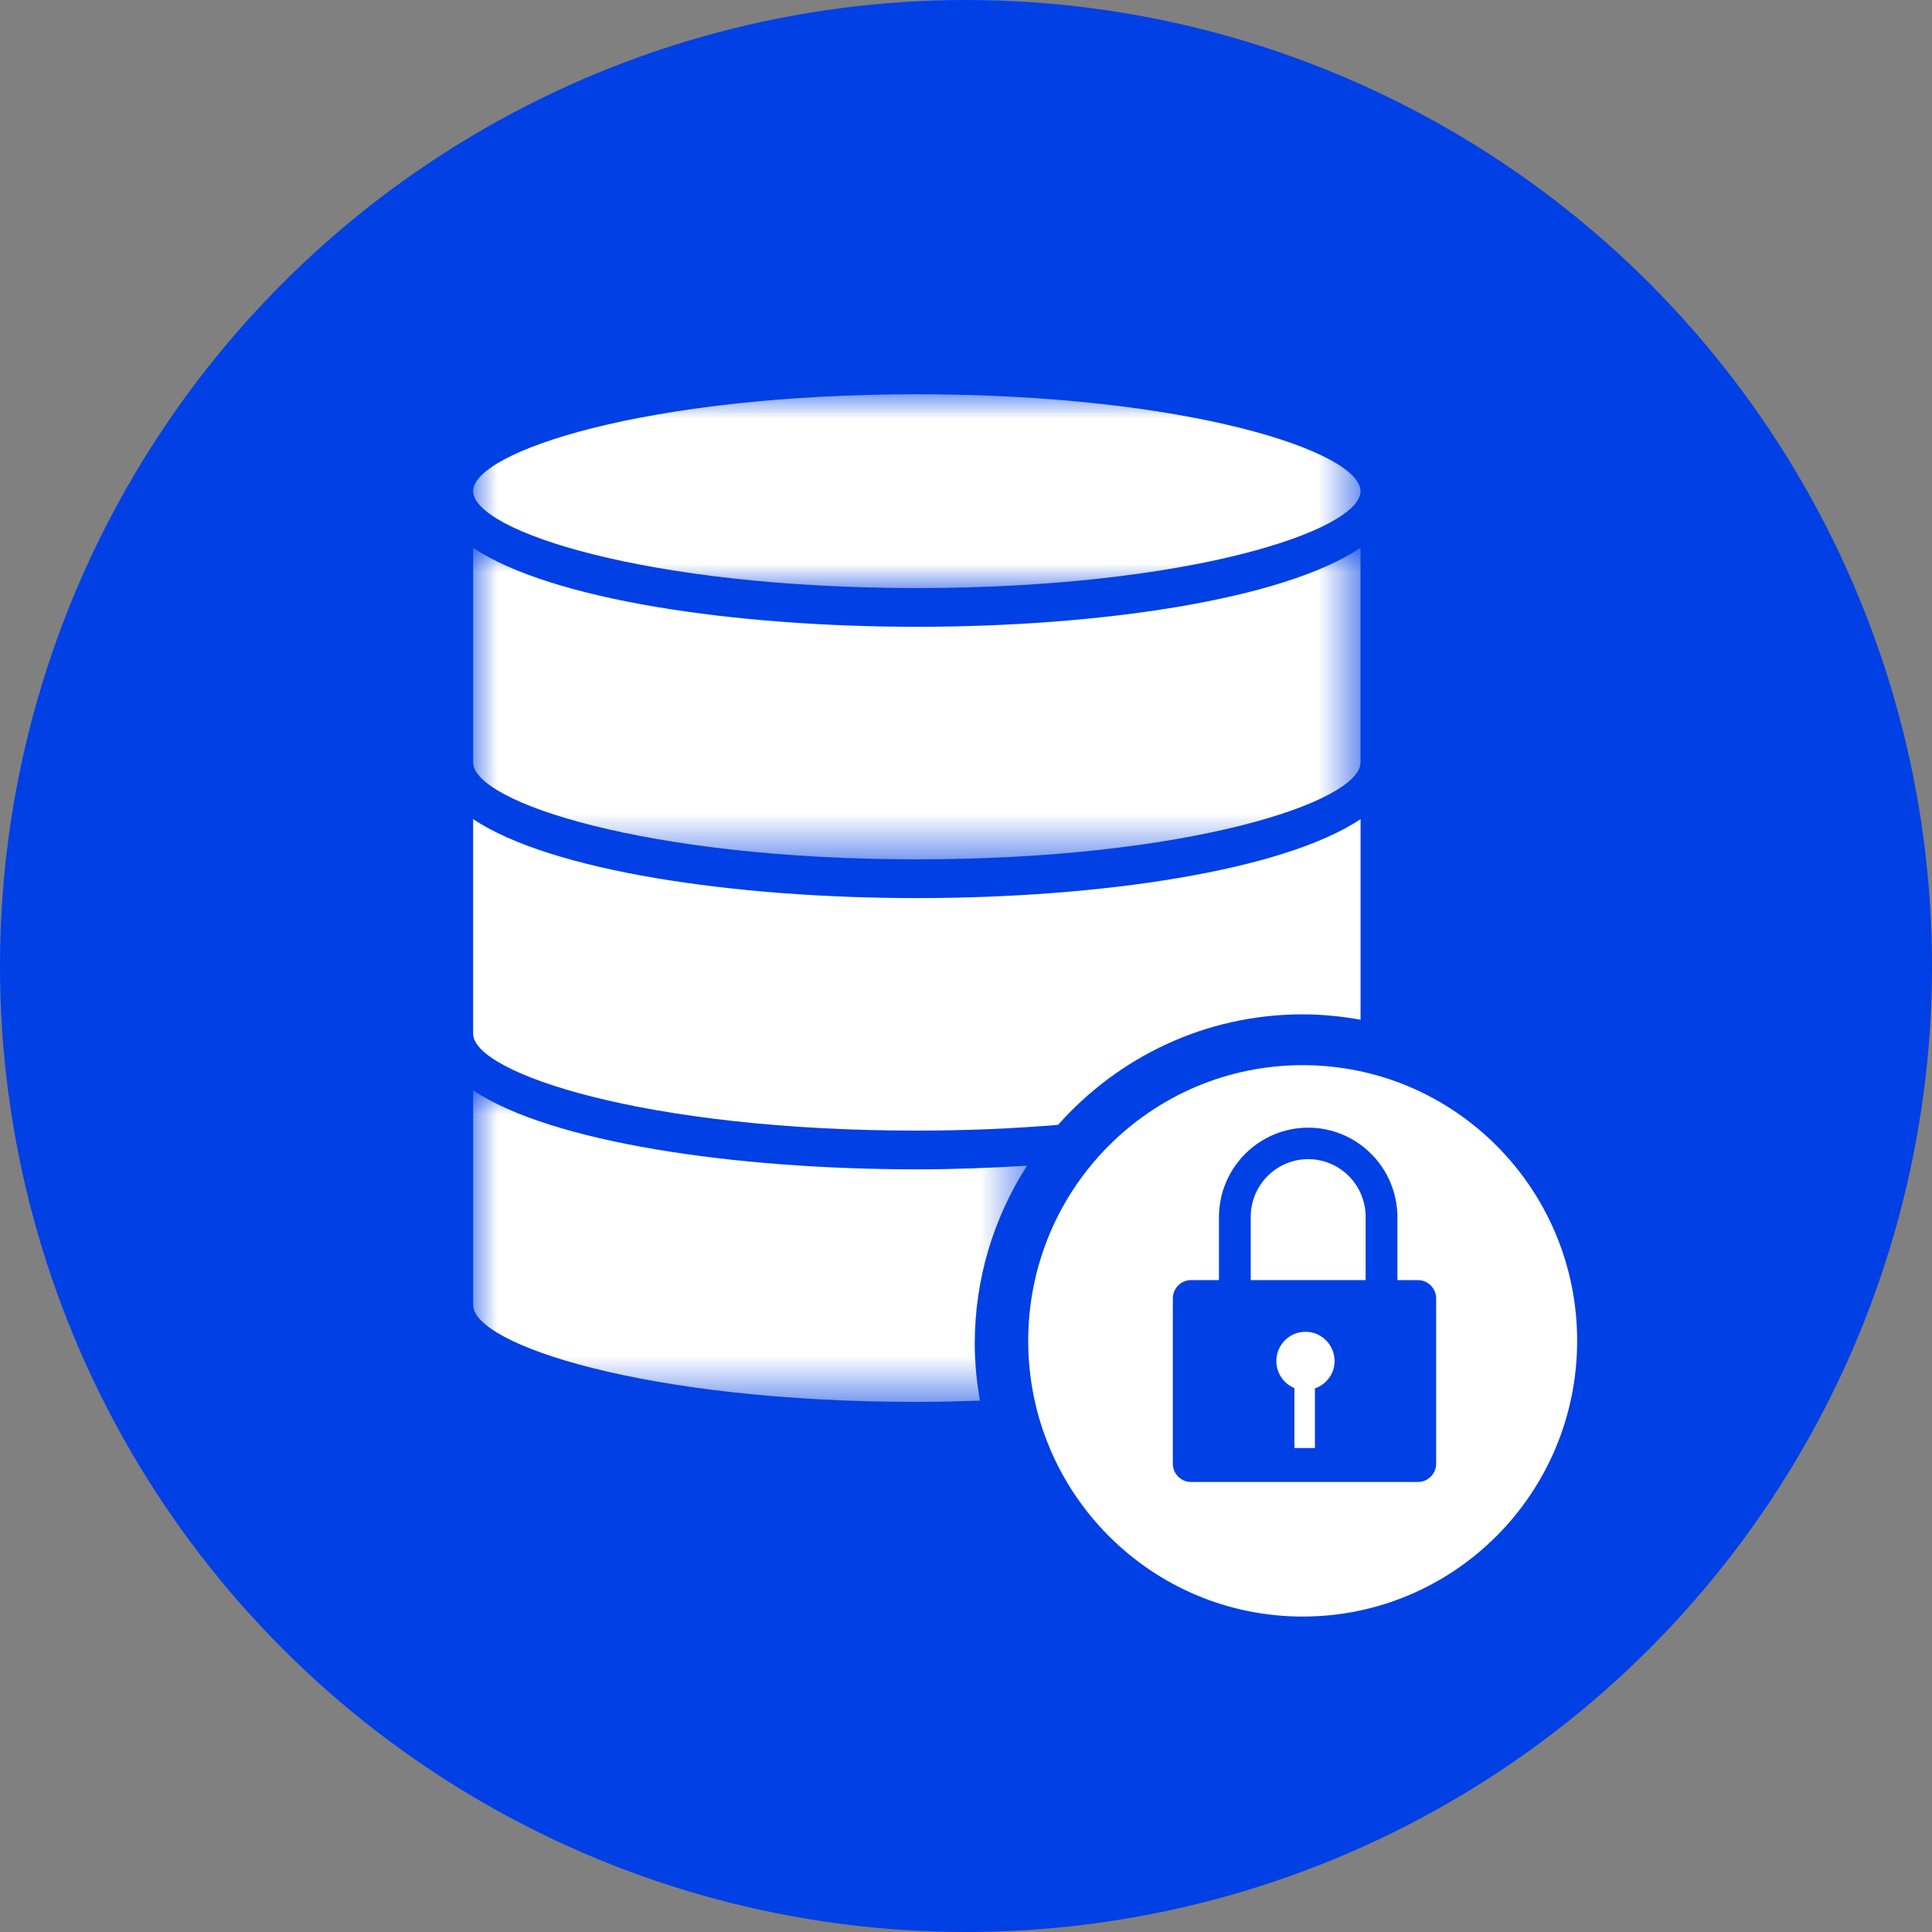
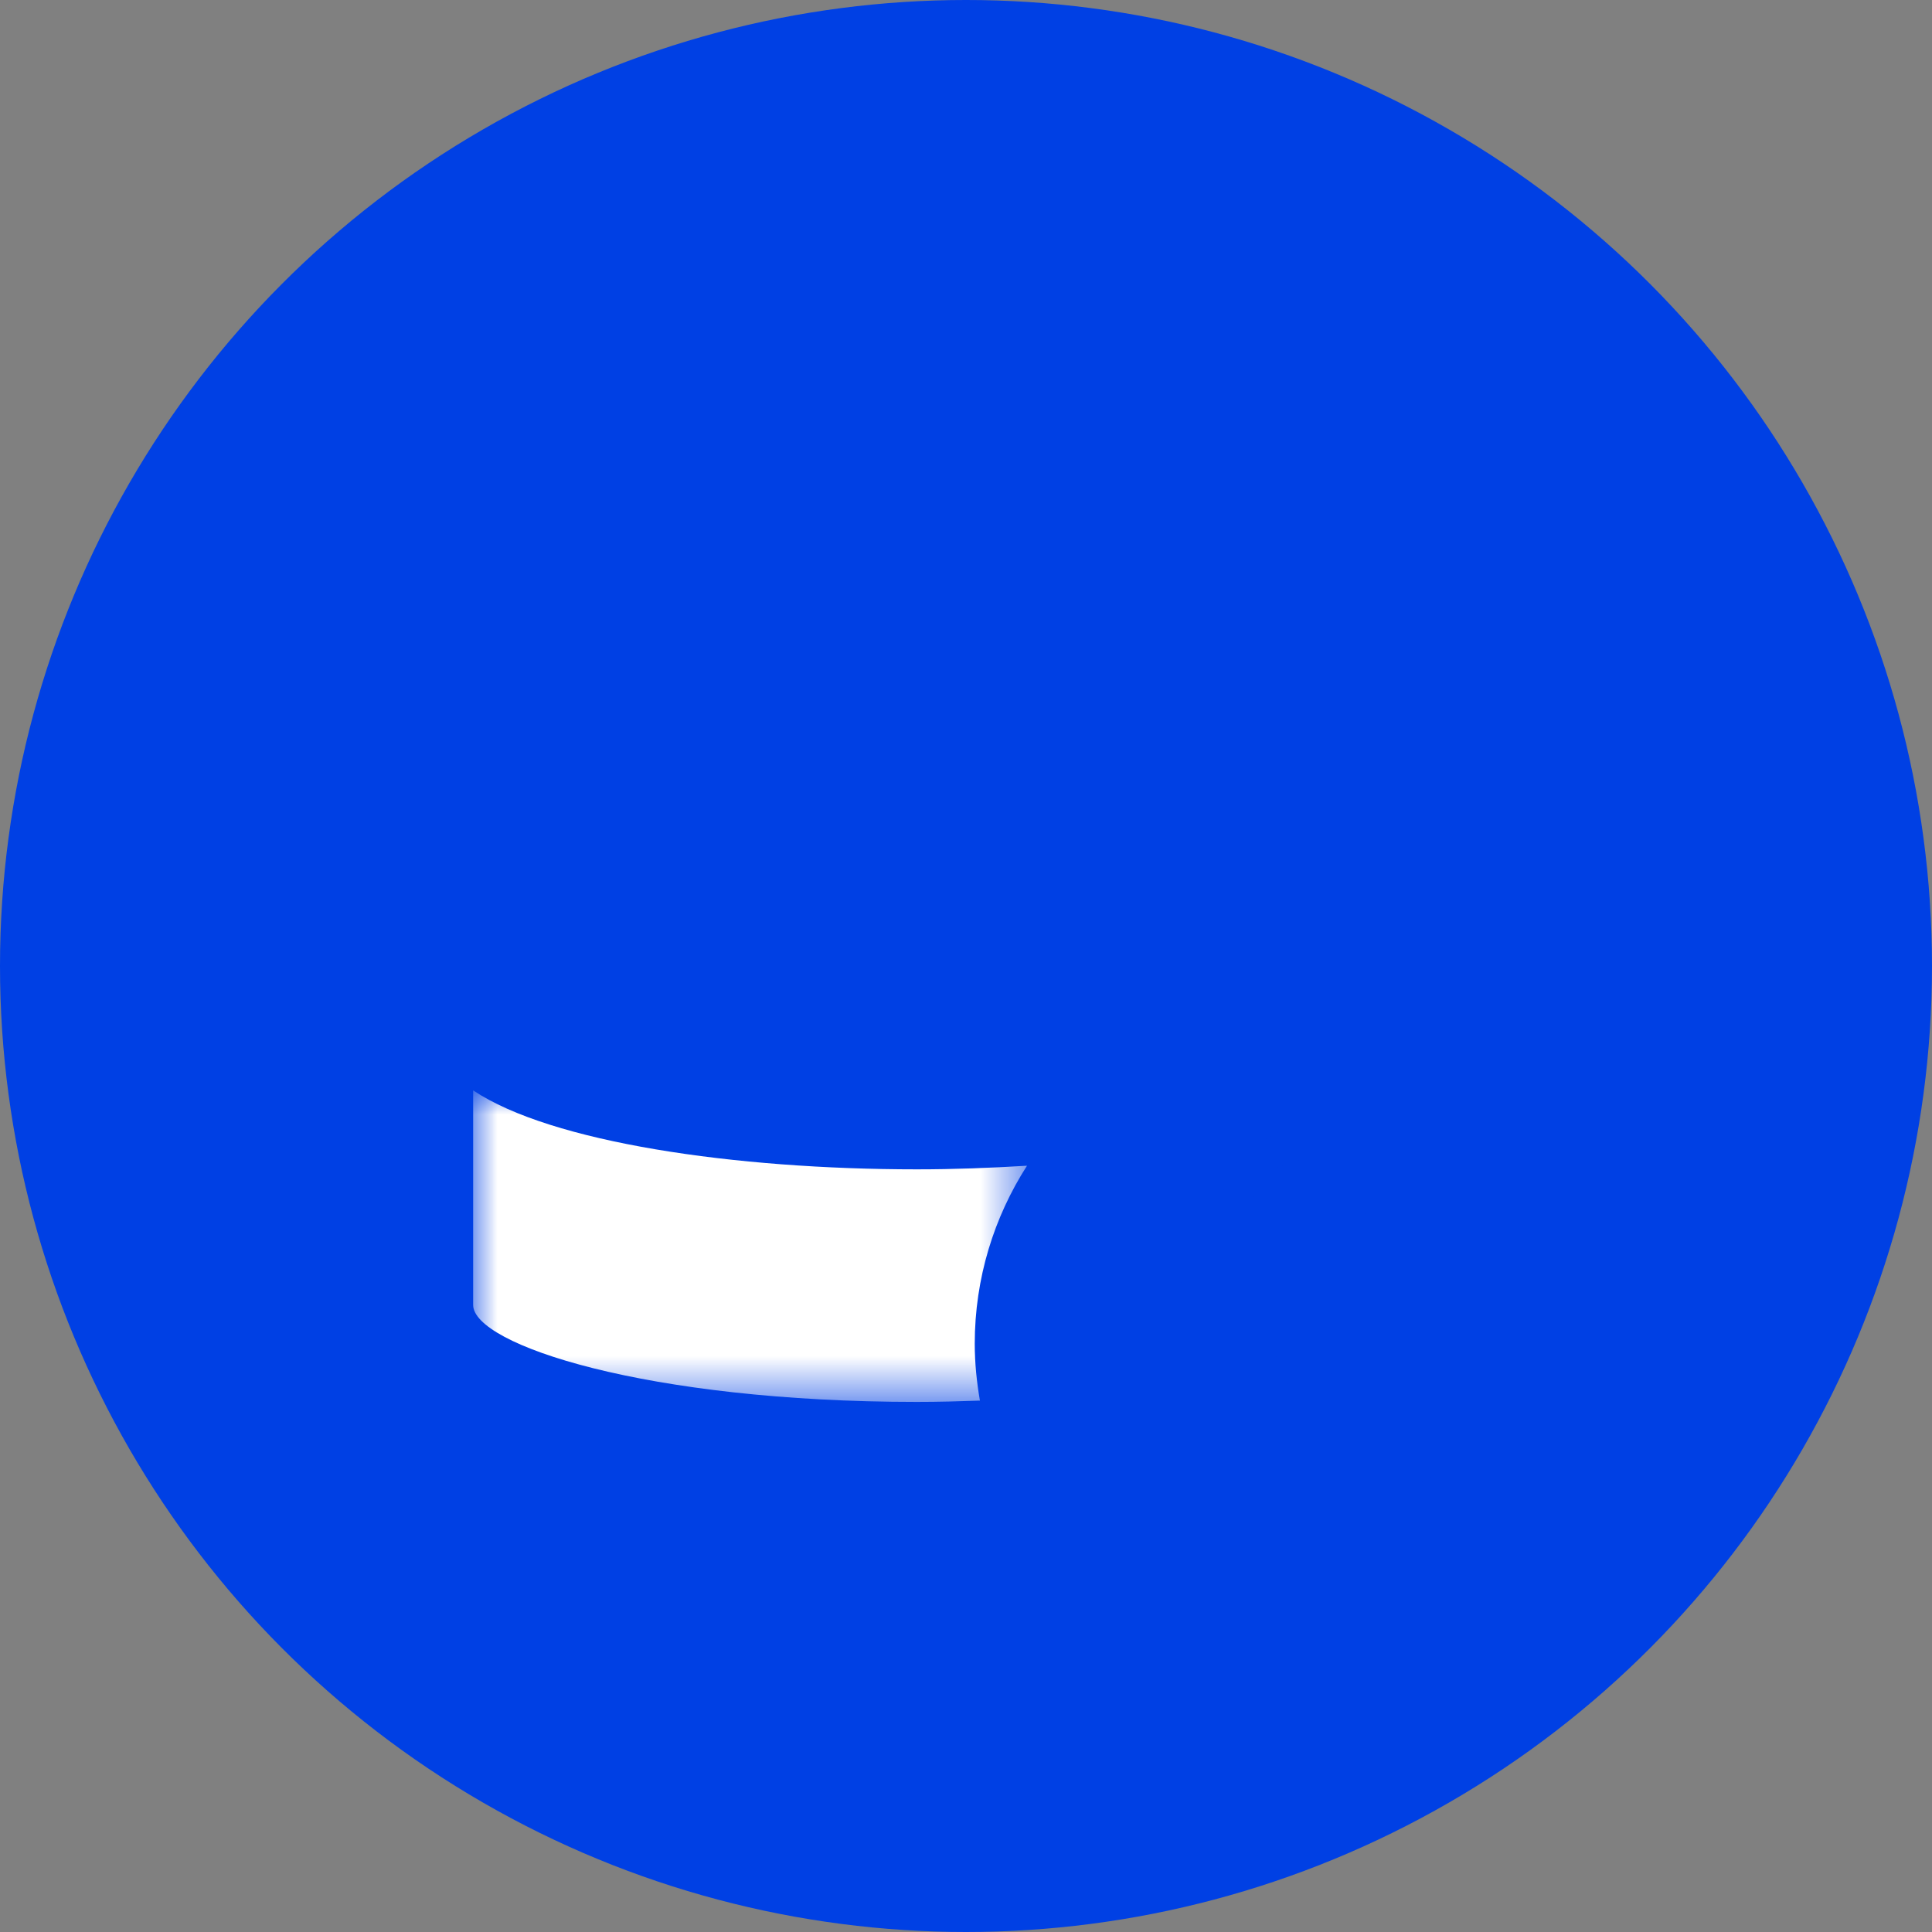
<svg xmlns="http://www.w3.org/2000/svg" xmlns:xlink="http://www.w3.org/1999/xlink" width="40px" height="40px" viewBox="0 0 40 40" version="1.1">
  <rect x="0" y="0" width="40" height="40" fill="#808080" stroke="none" />
  <title>Group 79</title>
  <defs>
-     <polygon id="path-1" points="0 0 18.372 0 18.372 4.012 0 4.012" />
-     <polygon id="path-3" points="0 0 18.372 0 18.372 6.45 0 6.45" />
    <polygon id="path-5" points="0 0 11.467 0 11.467 6.45 0 6.45" />
  </defs>
  <g id="Page-1" stroke="none" stroke-width="1" fill="none" fill-rule="evenodd">
    <g id="Contacto-Security-page-" transform="translate(-172, -6110)">
      <g id="Group-79" transform="translate(172, 6110)">
        <circle id="Oval" fill="#0040E4" cx="20" cy="20" r="20" />
        <g id="ic-Limited-data-access-Copy" transform="translate(8.163, 8.163)">
          <rect id="Rectangle" fill="#FFFFFF" opacity="0" x="0" y="0" width="25.306" height="25.306" />
          <g id="Group-16" transform="translate(1.633, 0)">
-             <path d="M22.857,19.598 C22.857,22.751 20.313,25.306 17.174,25.306 C14.036,25.306 11.492,22.751 11.492,19.598 C11.492,16.445 14.036,13.89 17.174,13.89 C20.313,13.89 22.857,16.445 22.857,19.598" id="Fill-1" fill="#FFFFFF" />
            <g id="Group-56" transform="translate(14.486, 15.184)" fill="#0040E4">
              <path d="M2.942,5.398 L2.942,6.633 L2.517,6.633 L2.517,5.391 C2.298,5.301 2.143,5.085 2.143,4.832 C2.143,4.498 2.413,4.226 2.746,4.226 C3.079,4.226 3.349,4.498 3.349,4.832 C3.349,5.097 3.178,5.316 2.942,5.398 M5.073,3.156 L0.378,3.156 C0.169,3.156 0,3.326 0,3.536 L0,6.957 C0,7.166 0.169,7.336 0.378,7.336 L5.073,7.336 C5.282,7.336 5.452,7.166 5.452,6.957 L5.452,3.536 C5.452,3.326 5.282,3.156 5.073,3.156" id="Fill-12" />
              <path d="M2.803,0 C1.784,0 0.955,0.832 0.955,1.855 L0.955,3.553 L1.613,3.553 L1.613,1.847 C1.613,1.187 2.146,0.652 2.803,0.652 C3.459,0.652 3.992,1.187 3.992,1.847 L3.992,3.535 L4.65,3.535 L4.65,1.855 C4.65,0.832 3.821,0 2.803,0" id="Fill-13" />
            </g>
            <g id="Group-7">
              <mask id="mask-2" fill="white">
                <use xlink:href="#path-1" />
              </mask>
              <g id="Clip-6" />
              <path d="M9.186,4.012 C14.794,4.012 18.372,2.824 18.372,2.006 C18.372,1.188 14.794,0 9.186,0 C3.579,0 -0,1.188 -0,2.006 C-0,2.824 3.579,4.012 9.186,4.012" id="Fill-5" fill="#FFFFFF" mask="url(#mask-2)" />
            </g>
            <g id="Group-10" transform="translate(0, 3.179)">
              <mask id="mask-4" fill="white">
                <use xlink:href="#path-3" />
              </mask>
              <g id="Clip-9" />
-               <path d="M9.186,6.45 C14.794,6.45 18.372,5.262 18.372,4.444 L18.372,0 C16.763,1.078 12.958,1.635 9.186,1.635 C5.414,1.635 1.609,1.078 -0,0 L-0,4.444 C-0,5.262 3.579,6.45 9.186,6.45 Z" id="Fill-8" fill="#FFFFFF" mask="url(#mask-4)" />
            </g>
-             <path d="M17.174,12.838 C17.583,12.838 17.983,12.88 18.373,12.95 L18.373,8.796 C16.763,9.872 12.959,10.431 9.186,10.431 C5.414,10.431 1.609,9.872 0,8.796 L0,13.239 C0,14.057 3.579,15.245 9.186,15.245 C10.239,15.245 11.212,15.2 12.11,15.126 C13.354,13.725 15.159,12.838 17.174,12.838 Z" id="Fill-11" fill="#FFFFFF" />
            <g id="Group-15" transform="translate(0, 14.412)">
              <mask id="mask-6" fill="white">
                <use xlink:href="#path-5" />
              </mask>
              <g id="Clip-14" />
              <path d="M9.186,1.635 C5.414,1.635 1.609,1.077 -0,0 L-0,4.443 C-0,5.262 3.579,6.45 9.186,6.45 C9.638,6.45 10.069,6.438 10.492,6.423 C10.426,6.04 10.385,5.648 10.385,5.246 C10.385,3.887 10.785,2.624 11.467,1.56 C10.716,1.606 9.953,1.635 9.186,1.635 Z" id="Fill-13" fill="#FFFFFF" mask="url(#mask-6)" />
            </g>
          </g>
        </g>
      </g>
    </g>
  </g>
</svg>